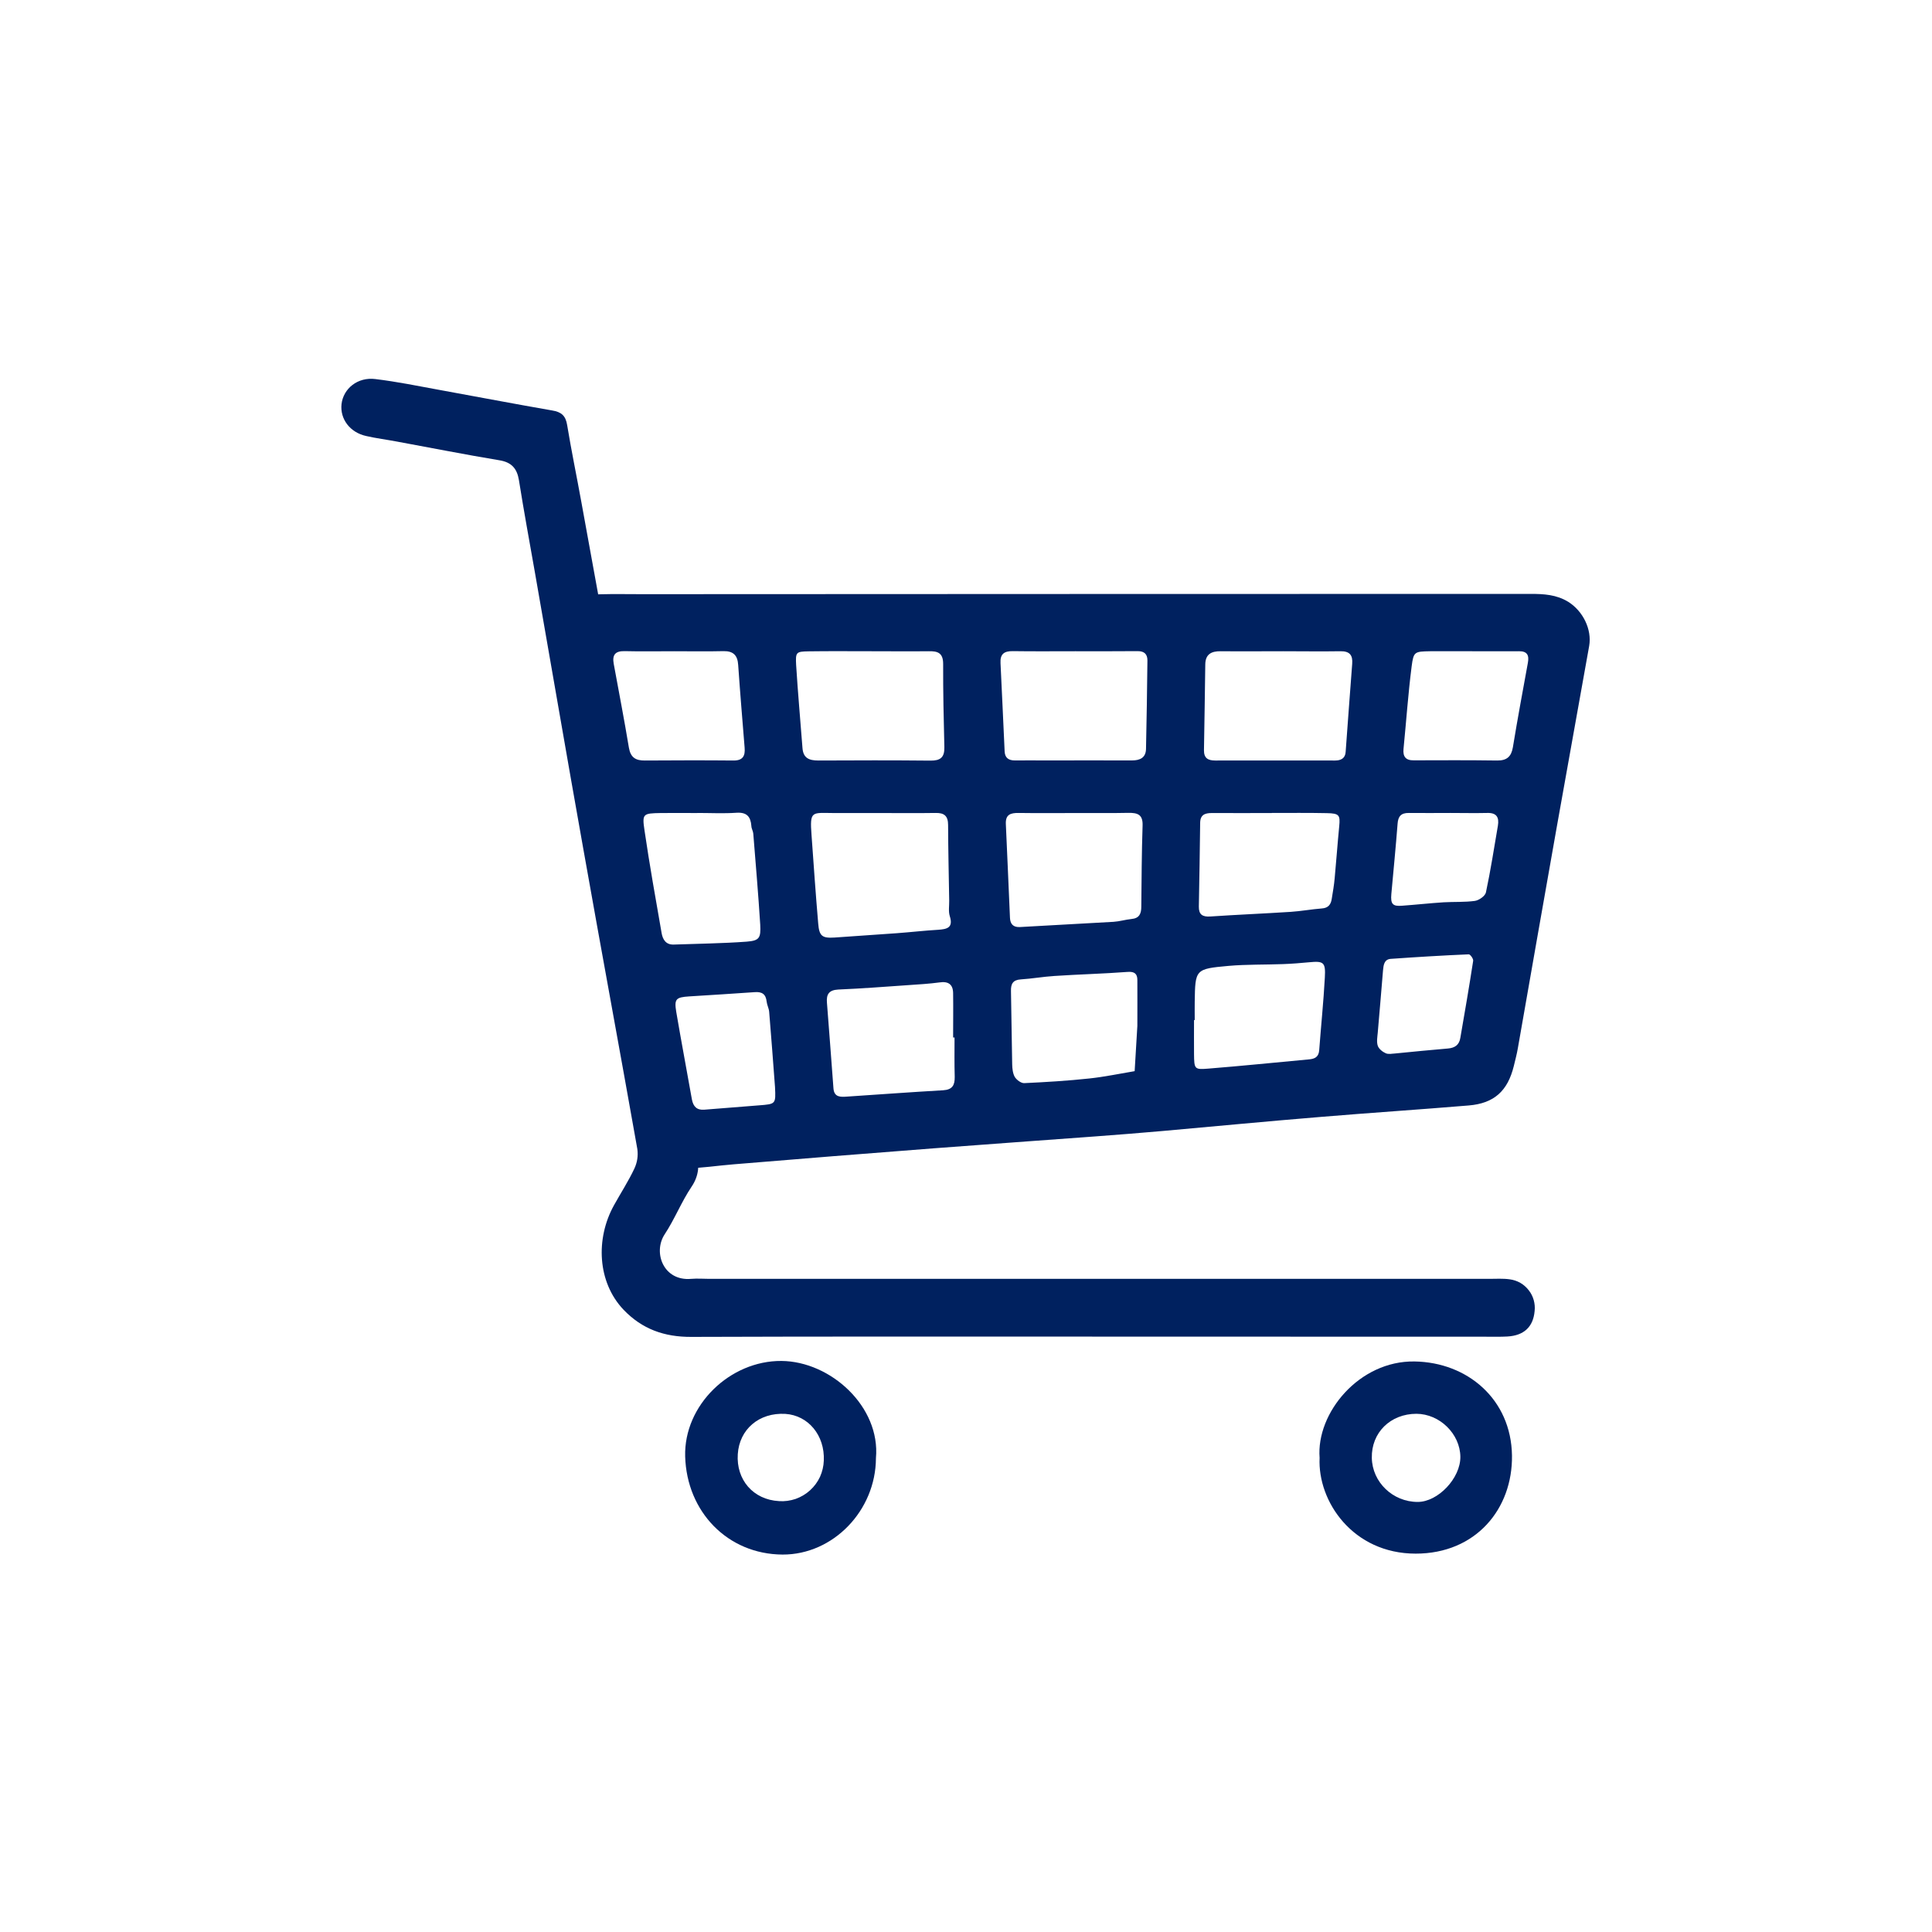
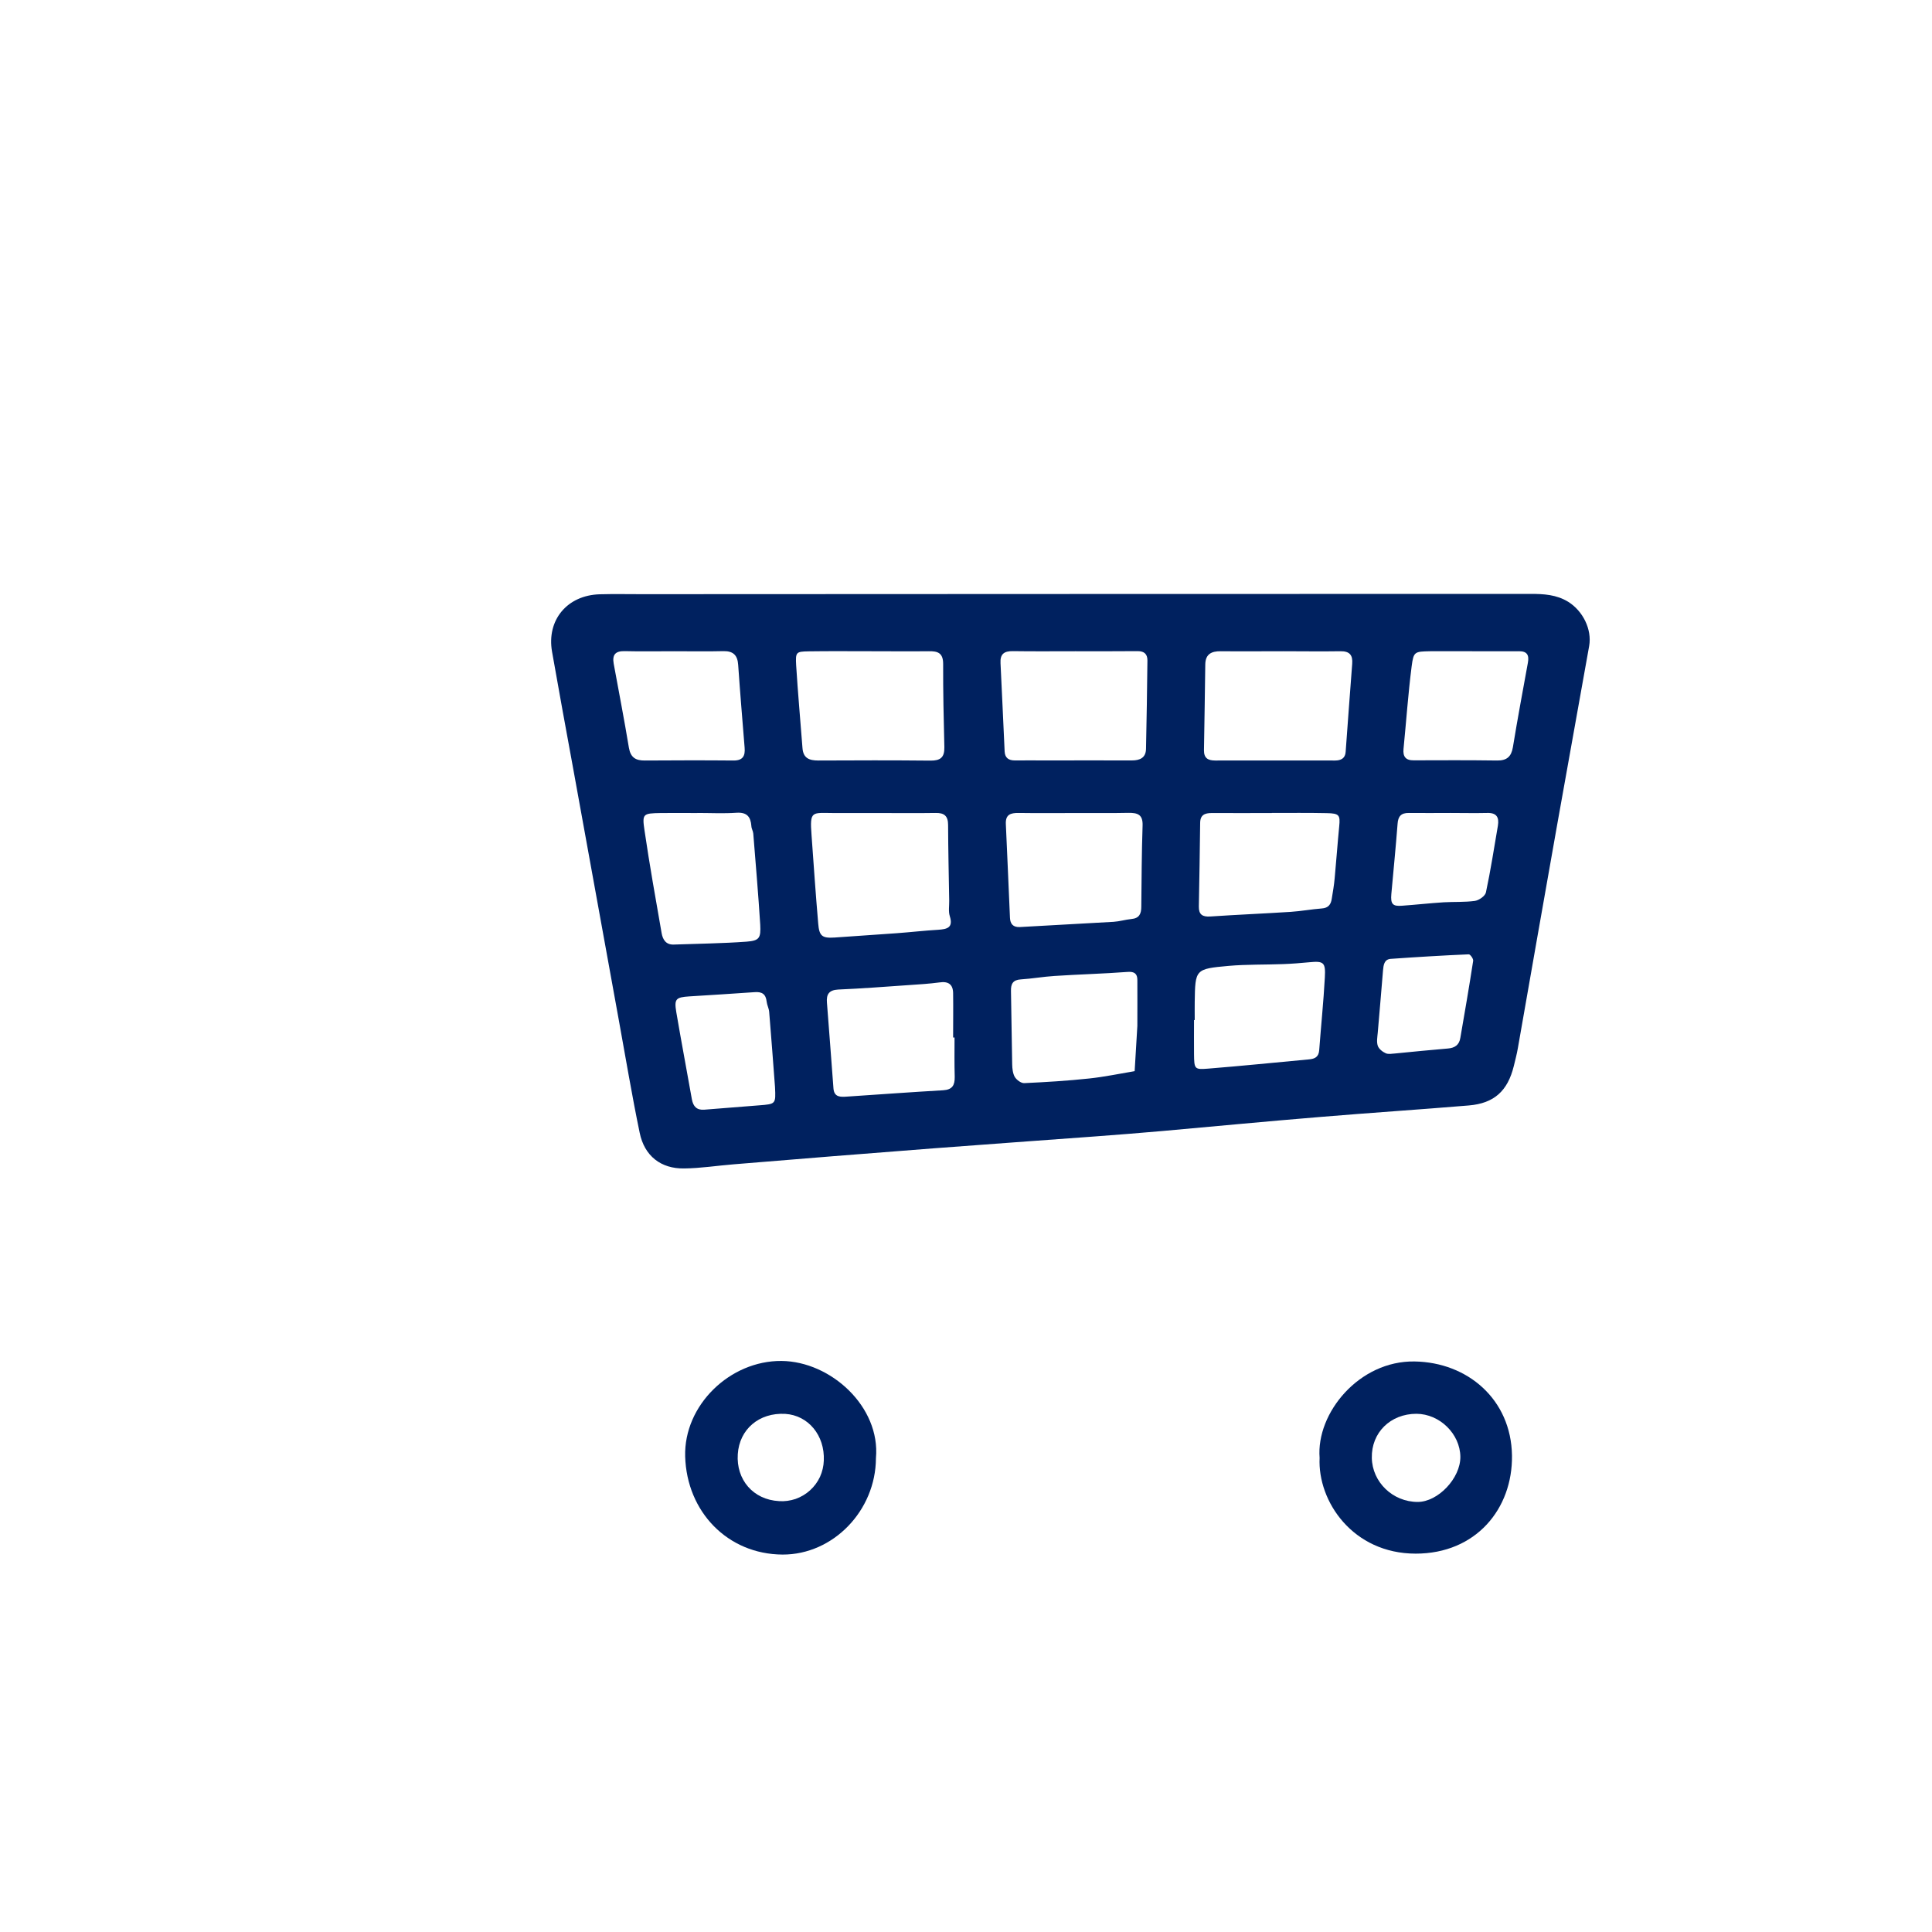
<svg xmlns="http://www.w3.org/2000/svg" width="100" zoomAndPan="magnify" viewBox="0 0 75 75" height="100" preserveAspectRatio="xMidYMid meet">
  <defs>
    <clipPath id="cf2c332bf9">
      <path d="M 21 23 L 61.941 23 L 61.941 46 L 21 46 Z M 21 23 " />
    </clipPath>
    <clipPath id="b181b35cb6">
-       <path d="M 13.191 14.621 L 60 14.621 L 60 52 L 13.191 52 Z M 13.191 14.621 " />
-     </clipPath>
+       </clipPath>
    <clipPath id="472884f3b5">
      <path d="M 51 52 L 59 52 L 59 60.371 L 51 60.371 Z M 51 52 " />
    </clipPath>
    <clipPath id="5f442689bb">
      <path d="M 26 52 L 35 52 L 35 60.371 L 26 60.371 Z M 26 52 " />
    </clipPath>
  </defs>
  <g id="4c16eaa841">
    <g clip-rule="nonzero" clip-path="url(#cf2c332bf9)">
      <path style=" stroke:none;fill-rule:nonzero;fill:#00215f;fill-opacity:1;" d="M 41.555 23.059 C 47.508 23.059 53.461 23.059 59.414 23.055 C 59.93 23.055 60.422 23.082 60.879 23.363 C 61.445 23.715 61.805 24.43 61.691 25.078 C 61.281 27.398 60.855 29.719 60.445 32.039 C 59.934 34.926 59.426 37.809 58.922 40.695 C 58.883 40.926 58.82 41.156 58.766 41.383 C 58.527 42.355 58 42.832 57.016 42.914 C 55.098 43.074 53.18 43.199 51.266 43.359 C 49.215 43.527 47.168 43.723 45.121 43.906 C 44.246 43.98 43.375 44.055 42.5 44.117 C 40.41 44.273 38.328 44.418 36.242 44.578 C 33.652 44.777 31.062 44.984 28.477 45.199 C 27.84 45.25 27.203 45.352 26.562 45.359 C 25.656 45.375 25.016 44.875 24.832 43.973 C 24.531 42.523 24.289 41.062 24.023 39.605 C 23.426 36.324 22.832 33.047 22.238 29.766 C 21.965 28.277 21.691 26.789 21.43 25.297 C 21.215 24.07 22.016 23.105 23.285 23.07 C 23.828 23.055 24.367 23.066 24.91 23.066 Z M 34.195 31.562 L 32.473 31.562 C 32.438 31.562 32.402 31.562 32.371 31.562 C 31.516 31.559 31.43 31.453 31.504 32.422 C 31.586 33.562 31.664 34.703 31.762 35.844 C 31.801 36.34 31.914 36.426 32.398 36.395 C 33.203 36.34 34.008 36.285 34.812 36.227 C 35.348 36.188 35.883 36.125 36.418 36.094 C 36.766 36.07 37.012 36.016 36.871 35.566 C 36.812 35.379 36.852 35.164 36.848 34.961 C 36.832 33.984 36.809 33.004 36.805 32.027 C 36.805 31.676 36.656 31.551 36.32 31.559 C 35.609 31.57 34.902 31.562 34.195 31.562 Z M 41.742 25.281 C 40.934 25.281 40.125 25.289 39.316 25.277 C 38.977 25.273 38.82 25.391 38.84 25.746 C 38.898 26.887 38.945 28.027 39 29.172 C 39.012 29.418 39.152 29.52 39.395 29.52 C 39.797 29.516 40.203 29.52 40.605 29.52 C 41.719 29.52 42.832 29.516 43.941 29.52 C 44.258 29.52 44.48 29.414 44.488 29.074 C 44.512 27.926 44.531 26.781 44.543 25.637 C 44.543 25.395 44.422 25.277 44.168 25.277 C 43.359 25.285 42.551 25.281 41.742 25.281 Z M 49.812 25.281 C 49.004 25.281 48.195 25.289 47.387 25.281 C 47.031 25.277 46.797 25.391 46.789 25.785 C 46.773 26.902 46.758 28.012 46.738 29.121 C 46.734 29.434 46.895 29.523 47.176 29.523 C 48.727 29.52 50.277 29.523 51.828 29.523 C 52.055 29.523 52.223 29.438 52.238 29.188 C 52.324 28.047 52.402 26.906 52.492 25.77 C 52.52 25.43 52.391 25.277 52.039 25.281 C 51.297 25.293 50.555 25.281 49.812 25.281 Z M 33.824 25.281 C 33.016 25.281 32.203 25.273 31.395 25.285 C 30.906 25.293 30.879 25.312 30.906 25.816 C 30.973 26.891 31.07 27.965 31.152 29.035 C 31.18 29.434 31.414 29.523 31.77 29.523 C 33.219 29.516 34.668 29.512 36.121 29.527 C 36.508 29.531 36.668 29.402 36.66 29.008 C 36.633 27.93 36.609 26.852 36.613 25.773 C 36.613 25.344 36.402 25.273 36.051 25.281 C 35.309 25.289 34.566 25.281 33.824 25.281 Z M 41.773 31.562 C 41.031 31.562 40.289 31.57 39.547 31.559 C 39.23 31.555 39.027 31.617 39.047 31.996 C 39.105 33.207 39.152 34.422 39.207 35.633 C 39.219 35.871 39.332 36 39.59 35.988 C 40.801 35.918 42.016 35.855 43.227 35.785 C 43.461 35.77 43.691 35.699 43.922 35.676 C 44.23 35.648 44.305 35.469 44.305 35.195 C 44.316 34.148 44.32 33.098 44.355 32.051 C 44.371 31.617 44.16 31.551 43.805 31.555 C 43.125 31.57 42.449 31.559 41.773 31.562 Z M 49.371 31.562 C 48.594 31.562 47.816 31.566 47.039 31.562 C 46.77 31.562 46.59 31.633 46.59 31.953 C 46.578 33.035 46.559 34.113 46.539 35.195 C 46.535 35.504 46.68 35.598 46.984 35.578 C 48.027 35.508 49.066 35.465 50.109 35.398 C 50.512 35.371 50.91 35.297 51.312 35.266 C 51.566 35.25 51.668 35.109 51.699 34.887 C 51.742 34.621 51.789 34.359 51.812 34.09 C 51.875 33.422 51.922 32.75 51.988 32.078 C 52.031 31.641 51.992 31.574 51.5 31.566 C 50.789 31.551 50.082 31.559 49.371 31.559 Z M 27.07 31.562 C 26.598 31.562 26.125 31.555 25.648 31.562 C 24.961 31.574 24.922 31.586 25.02 32.238 C 25.215 33.57 25.453 34.898 25.684 36.223 C 25.727 36.465 25.844 36.676 26.148 36.668 C 27.094 36.633 28.039 36.625 28.984 36.555 C 29.48 36.516 29.539 36.414 29.512 35.895 C 29.438 34.715 29.336 33.539 29.242 32.359 C 29.234 32.262 29.172 32.168 29.168 32.066 C 29.141 31.703 28.992 31.527 28.594 31.551 C 28.086 31.586 27.578 31.559 27.07 31.559 Z M 37.055 40.277 L 37 40.277 C 37 39.703 37.008 39.129 37 38.555 C 36.996 38.215 36.816 38.086 36.473 38.137 C 36.07 38.191 35.668 38.215 35.266 38.242 C 34.359 38.305 33.449 38.375 32.539 38.414 C 32.18 38.434 32.074 38.598 32.102 38.926 C 32.191 40.035 32.27 41.145 32.355 42.254 C 32.383 42.605 32.641 42.586 32.879 42.57 C 34.125 42.488 35.367 42.395 36.613 42.324 C 36.977 42.301 37.066 42.121 37.062 41.805 C 37.047 41.293 37.055 40.785 37.055 40.277 Z M 26.168 25.281 C 25.527 25.281 24.887 25.293 24.246 25.277 C 23.887 25.27 23.762 25.418 23.824 25.766 C 24.023 26.852 24.234 27.938 24.414 29.027 C 24.48 29.41 24.68 29.527 25.035 29.523 C 26.18 29.516 27.324 29.512 28.469 29.523 C 28.836 29.527 28.934 29.348 28.906 29.023 C 28.82 27.953 28.73 26.883 28.656 25.812 C 28.633 25.438 28.465 25.27 28.086 25.277 C 27.445 25.293 26.805 25.281 26.168 25.281 Z M 44.152 39.824 C 44.152 39.195 44.156 38.617 44.152 38.043 C 44.152 37.805 44.043 37.707 43.766 37.73 C 42.824 37.801 41.879 37.824 40.934 37.887 C 40.5 37.914 40.066 37.992 39.629 38.02 C 39.316 38.039 39.238 38.199 39.246 38.477 C 39.266 39.426 39.273 40.371 39.293 41.32 C 39.297 41.484 39.316 41.672 39.395 41.809 C 39.465 41.922 39.637 42.051 39.758 42.047 C 40.598 42.008 41.441 41.957 42.281 41.867 C 42.871 41.805 43.461 41.68 44.047 41.582 C 44.082 40.977 44.117 40.371 44.152 39.824 Z M 46.379 39.598 L 46.352 39.598 C 46.352 40.039 46.348 40.477 46.352 40.914 C 46.359 41.5 46.367 41.527 46.898 41.484 C 48.207 41.379 49.512 41.246 50.816 41.125 C 51.043 41.105 51.191 41.031 51.211 40.77 C 51.281 39.832 51.379 38.891 51.43 37.949 C 51.465 37.352 51.383 37.301 50.82 37.355 C 50.484 37.387 50.148 37.414 49.812 37.426 C 49.105 37.453 48.391 37.434 47.688 37.496 C 46.398 37.613 46.398 37.629 46.379 38.891 C 46.375 39.125 46.379 39.359 46.379 39.598 Z M 57.137 25.281 C 56.598 25.281 56.055 25.277 55.516 25.281 C 54.918 25.293 54.875 25.293 54.801 25.859 C 54.664 26.93 54.59 28.004 54.484 29.078 C 54.457 29.367 54.566 29.52 54.879 29.516 C 55.961 29.512 57.039 29.508 58.121 29.523 C 58.492 29.527 58.668 29.375 58.73 29.008 C 58.91 27.91 59.113 26.82 59.312 25.73 C 59.367 25.434 59.285 25.277 58.965 25.281 C 58.352 25.285 57.742 25.281 57.137 25.281 Z M 30.086 42.203 C 30.012 41.227 29.941 40.254 29.859 39.277 C 29.848 39.145 29.777 39.02 29.762 38.887 C 29.73 38.586 29.578 38.492 29.285 38.516 C 28.441 38.578 27.602 38.625 26.758 38.68 C 26.234 38.715 26.168 38.777 26.254 39.293 C 26.445 40.422 26.66 41.547 26.859 42.676 C 26.91 42.953 27.051 43.102 27.34 43.078 C 28.043 43.023 28.75 42.965 29.457 42.91 C 30.117 42.859 30.117 42.863 30.086 42.207 Z M 56.309 31.559 C 55.766 31.559 55.227 31.566 54.688 31.559 C 54.387 31.555 54.273 31.695 54.254 31.98 C 54.184 32.887 54.094 33.793 54.012 34.703 C 53.977 35.094 54.062 35.191 54.43 35.16 C 54.969 35.121 55.504 35.062 56.043 35.027 C 56.445 35.004 56.855 35.027 57.254 34.973 C 57.418 34.949 57.656 34.781 57.684 34.641 C 57.867 33.785 58 32.918 58.148 32.055 C 58.203 31.723 58.094 31.547 57.73 31.559 C 57.254 31.57 56.781 31.559 56.309 31.559 Z M 54.137 40.898 C 54.863 40.828 55.535 40.758 56.207 40.703 C 56.477 40.68 56.648 40.566 56.691 40.285 C 56.863 39.293 57.035 38.297 57.188 37.301 C 57.203 37.223 57.074 37.043 57.016 37.047 C 56.008 37.09 54.996 37.152 53.988 37.223 C 53.734 37.242 53.707 37.461 53.688 37.676 C 53.625 38.48 53.551 39.285 53.484 40.09 C 53.469 40.258 53.434 40.441 53.484 40.594 C 53.523 40.715 53.668 40.832 53.793 40.887 C 53.906 40.938 54.059 40.898 54.137 40.898 Z M 54.137 40.898 " />
    </g>
    <g clip-rule="nonzero" clip-path="url(#b181b35cb6)">
-       <path style=" stroke:none;fill-rule:nonzero;fill:#00215f;fill-opacity:1;" d="M 42.367 51.887 C 37.188 51.887 32.008 51.879 26.832 51.898 C 25.789 51.902 24.926 51.598 24.203 50.84 C 23.191 49.773 23.113 48.086 23.836 46.785 C 24.098 46.312 24.395 45.855 24.625 45.367 C 24.738 45.125 24.777 44.875 24.742 44.609 C 24.055 40.73 23.336 36.855 22.648 32.977 C 22.008 29.395 21.395 25.809 20.766 22.227 C 20.555 21.031 20.336 19.84 20.145 18.641 C 20.07 18.188 19.863 17.945 19.383 17.867 C 18.055 17.648 16.73 17.383 15.406 17.141 C 15.008 17.066 14.609 17.016 14.215 16.926 C 13.586 16.789 13.195 16.266 13.258 15.688 C 13.328 15.082 13.887 14.629 14.57 14.715 C 15.406 14.816 16.23 14.984 17.062 15.137 C 18.52 15.402 19.973 15.68 21.434 15.934 C 21.789 15.992 21.957 16.133 22.016 16.496 C 22.18 17.496 22.387 18.484 22.566 19.477 C 23.102 22.426 23.645 25.375 24.164 28.328 C 24.812 32.012 25.434 35.699 26.078 39.383 C 26.391 41.172 26.73 42.957 27.062 44.742 C 27.148 45.215 27.141 45.633 26.848 46.066 C 26.453 46.652 26.191 47.328 25.801 47.918 C 25.34 48.625 25.758 49.742 26.832 49.645 C 27.066 49.625 27.309 49.645 27.543 49.645 L 57.801 49.645 C 58.074 49.645 58.348 49.625 58.613 49.664 C 58.758 49.684 58.895 49.73 59.02 49.801 C 59.145 49.875 59.254 49.969 59.344 50.086 C 59.434 50.199 59.5 50.328 59.539 50.469 C 59.578 50.609 59.59 50.75 59.574 50.895 C 59.52 51.508 59.16 51.848 58.512 51.883 C 58.242 51.898 57.969 51.891 57.699 51.891 Z M 42.367 51.887 " />
-     </g>
+       </g>
    <g clip-rule="nonzero" clip-path="url(#472884f3b5)">
-       <path style=" stroke:none;fill-rule:nonzero;fill:#00215f;fill-opacity:1;" d="M 51.227 56.594 C 51.09 54.855 52.762 52.816 54.914 52.852 C 56.965 52.883 58.664 54.32 58.695 56.504 C 58.723 58.566 57.301 60.312 54.957 60.312 C 52.52 60.312 51.145 58.285 51.227 56.594 Z M 54.988 54.883 C 53.977 54.883 53.234 55.613 53.254 56.594 C 53.27 57.535 54.066 58.305 55.035 58.305 C 55.824 58.305 56.699 57.383 56.691 56.551 C 56.68 55.664 55.891 54.887 54.984 54.883 Z M 54.988 54.883 " />
+       <path style=" stroke:none;fill-rule:nonzero;fill:#00215f;fill-opacity:1;" d="M 51.227 56.594 C 51.09 54.855 52.762 52.816 54.914 52.852 C 56.965 52.883 58.664 54.32 58.695 56.504 C 58.723 58.566 57.301 60.312 54.957 60.312 C 52.52 60.312 51.145 58.285 51.227 56.594 Z M 54.988 54.883 C 53.977 54.883 53.234 55.613 53.254 56.594 C 53.27 57.535 54.066 58.305 55.035 58.305 C 55.824 58.305 56.699 57.383 56.691 56.551 C 56.68 55.664 55.891 54.887 54.984 54.883 Z " />
    </g>
    <g clip-rule="nonzero" clip-path="url(#5f442689bb)">
      <path style=" stroke:none;fill-rule:nonzero;fill:#00215f;fill-opacity:1;" d="M 34.004 56.605 C 33.996 58.645 32.34 60.355 30.379 60.348 C 28.242 60.336 26.66 58.684 26.598 56.539 C 26.543 54.547 28.34 52.816 30.336 52.832 C 32.25 52.848 34.184 54.609 34.004 56.605 Z M 31.98 56.699 C 32.023 55.723 31.379 54.945 30.488 54.887 C 29.465 54.828 28.703 55.488 28.641 56.449 C 28.574 57.438 29.234 58.219 30.242 58.273 C 30.461 58.289 30.676 58.258 30.887 58.188 C 31.094 58.113 31.281 58.004 31.445 57.855 C 31.609 57.707 31.738 57.531 31.832 57.332 C 31.922 57.129 31.973 56.918 31.98 56.699 Z M 31.98 56.699 " />
    </g>
  </g>
</svg>